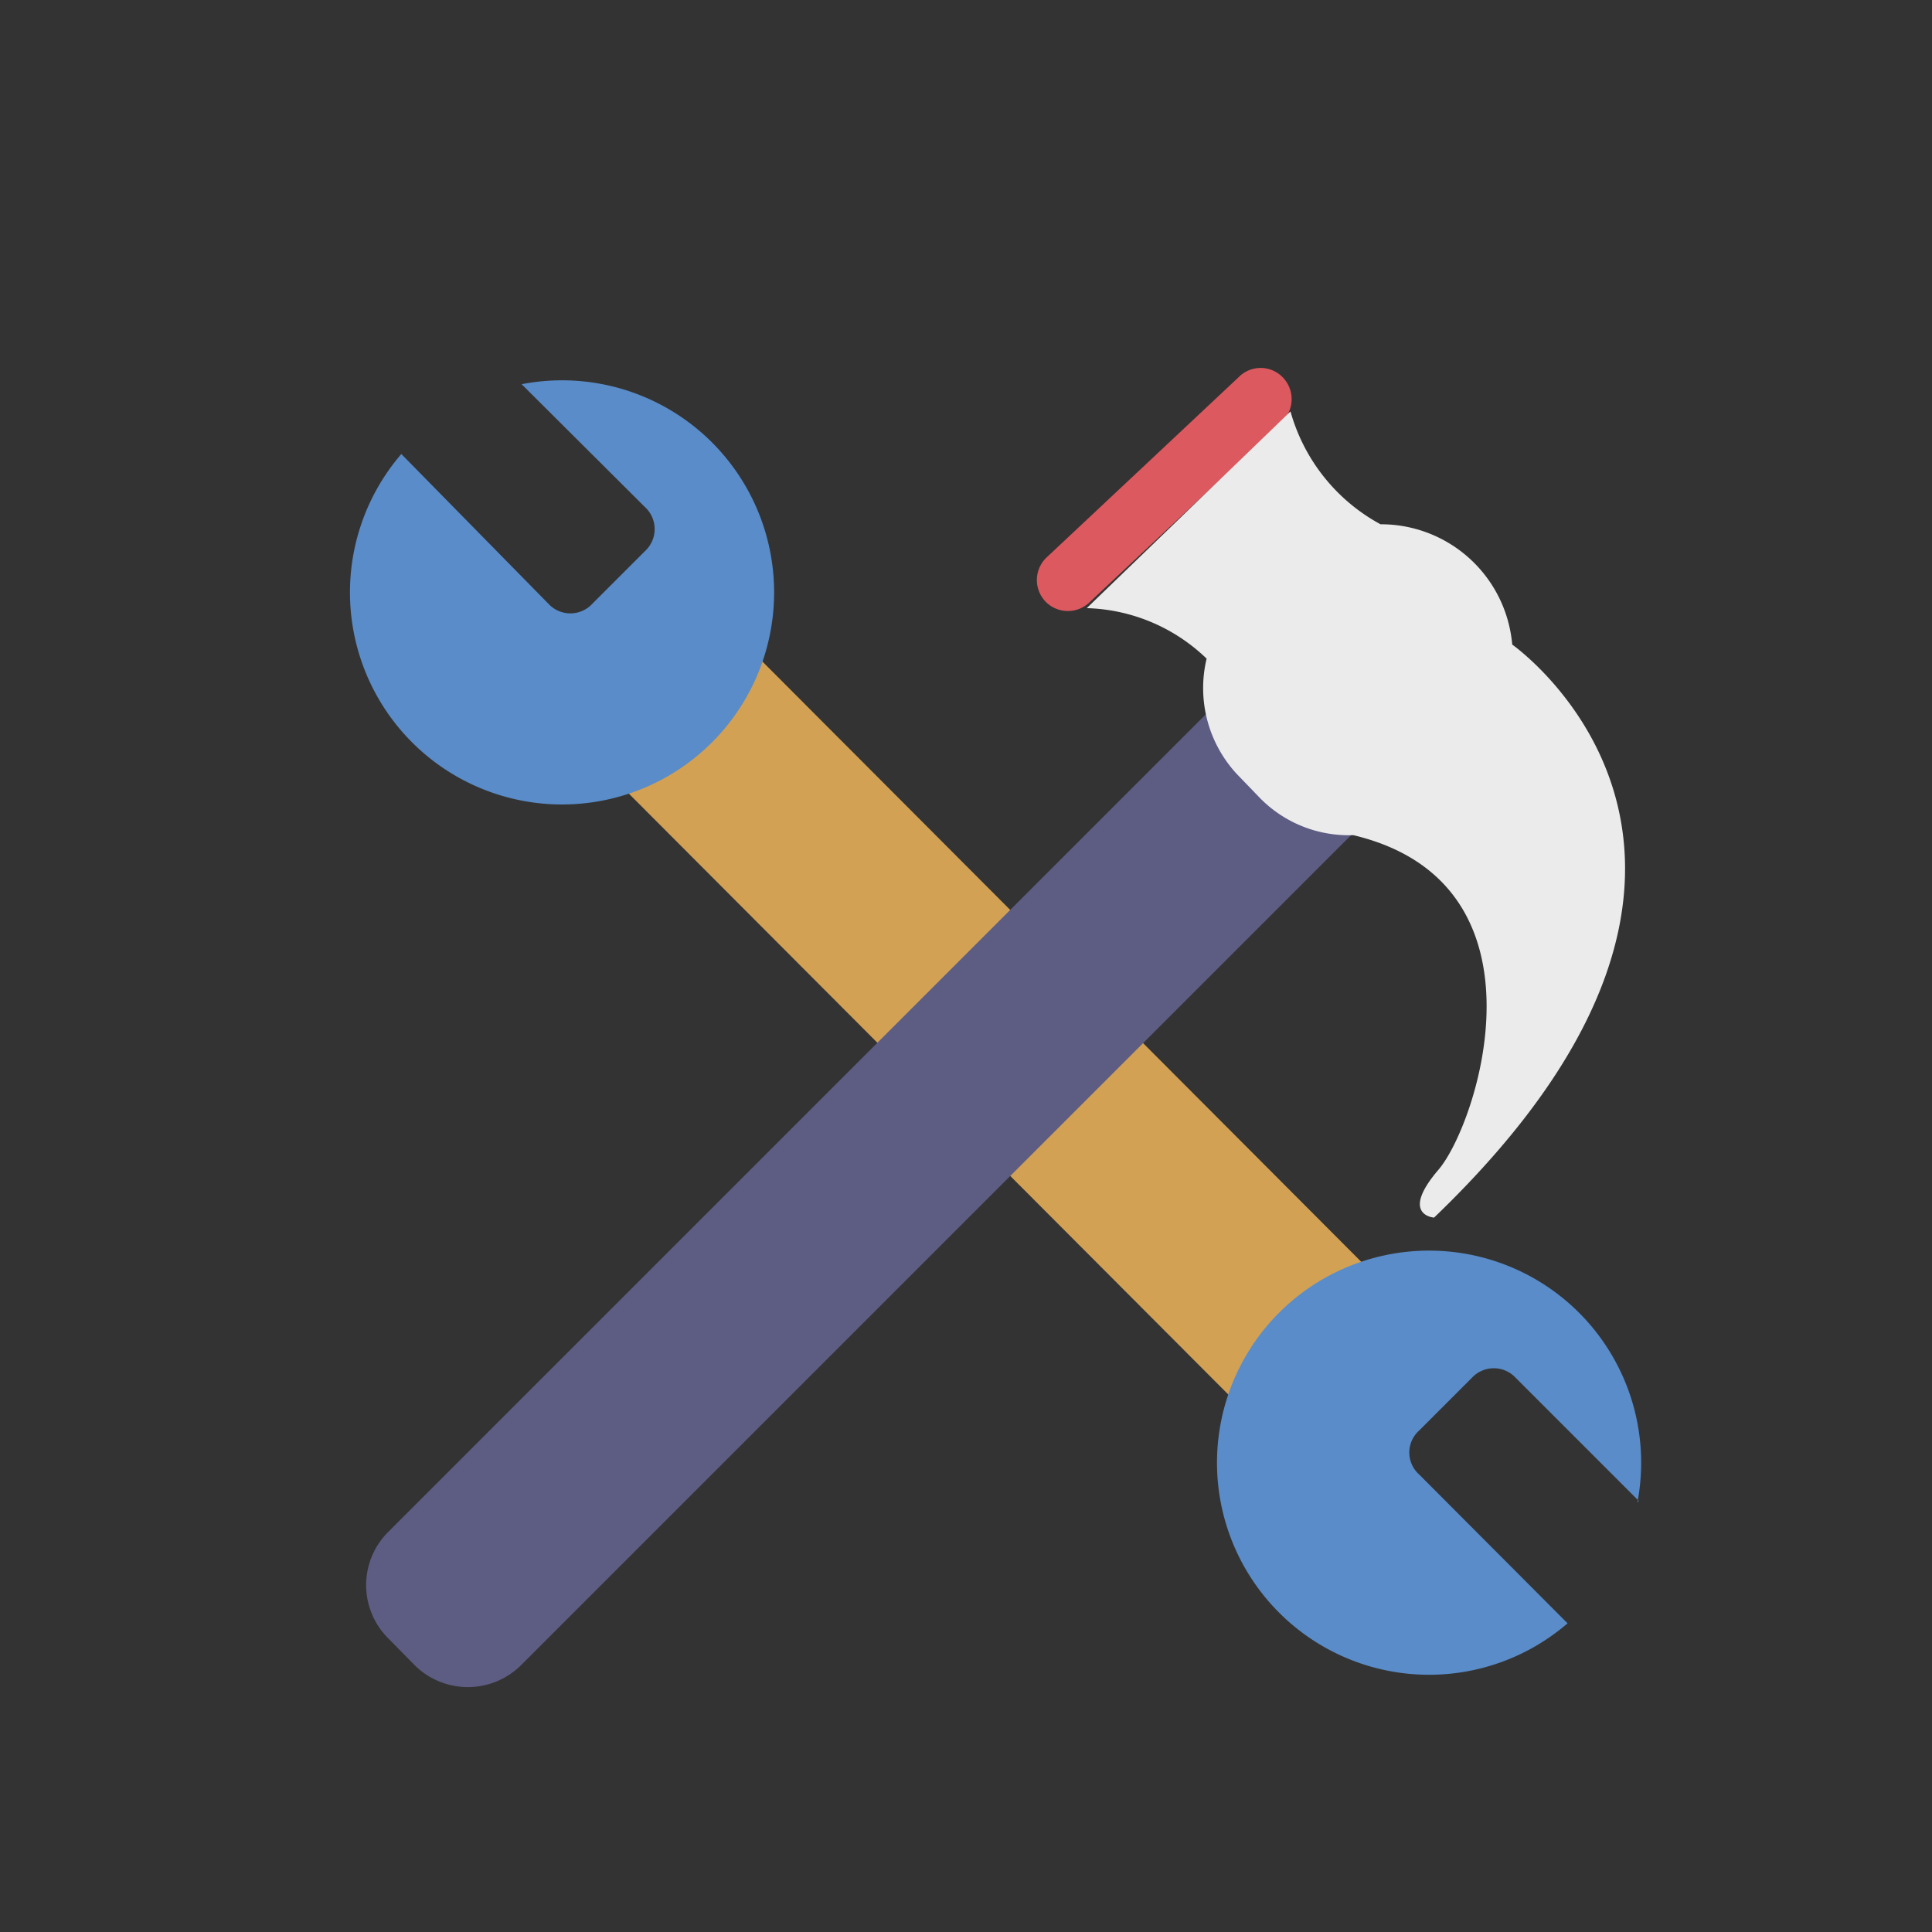
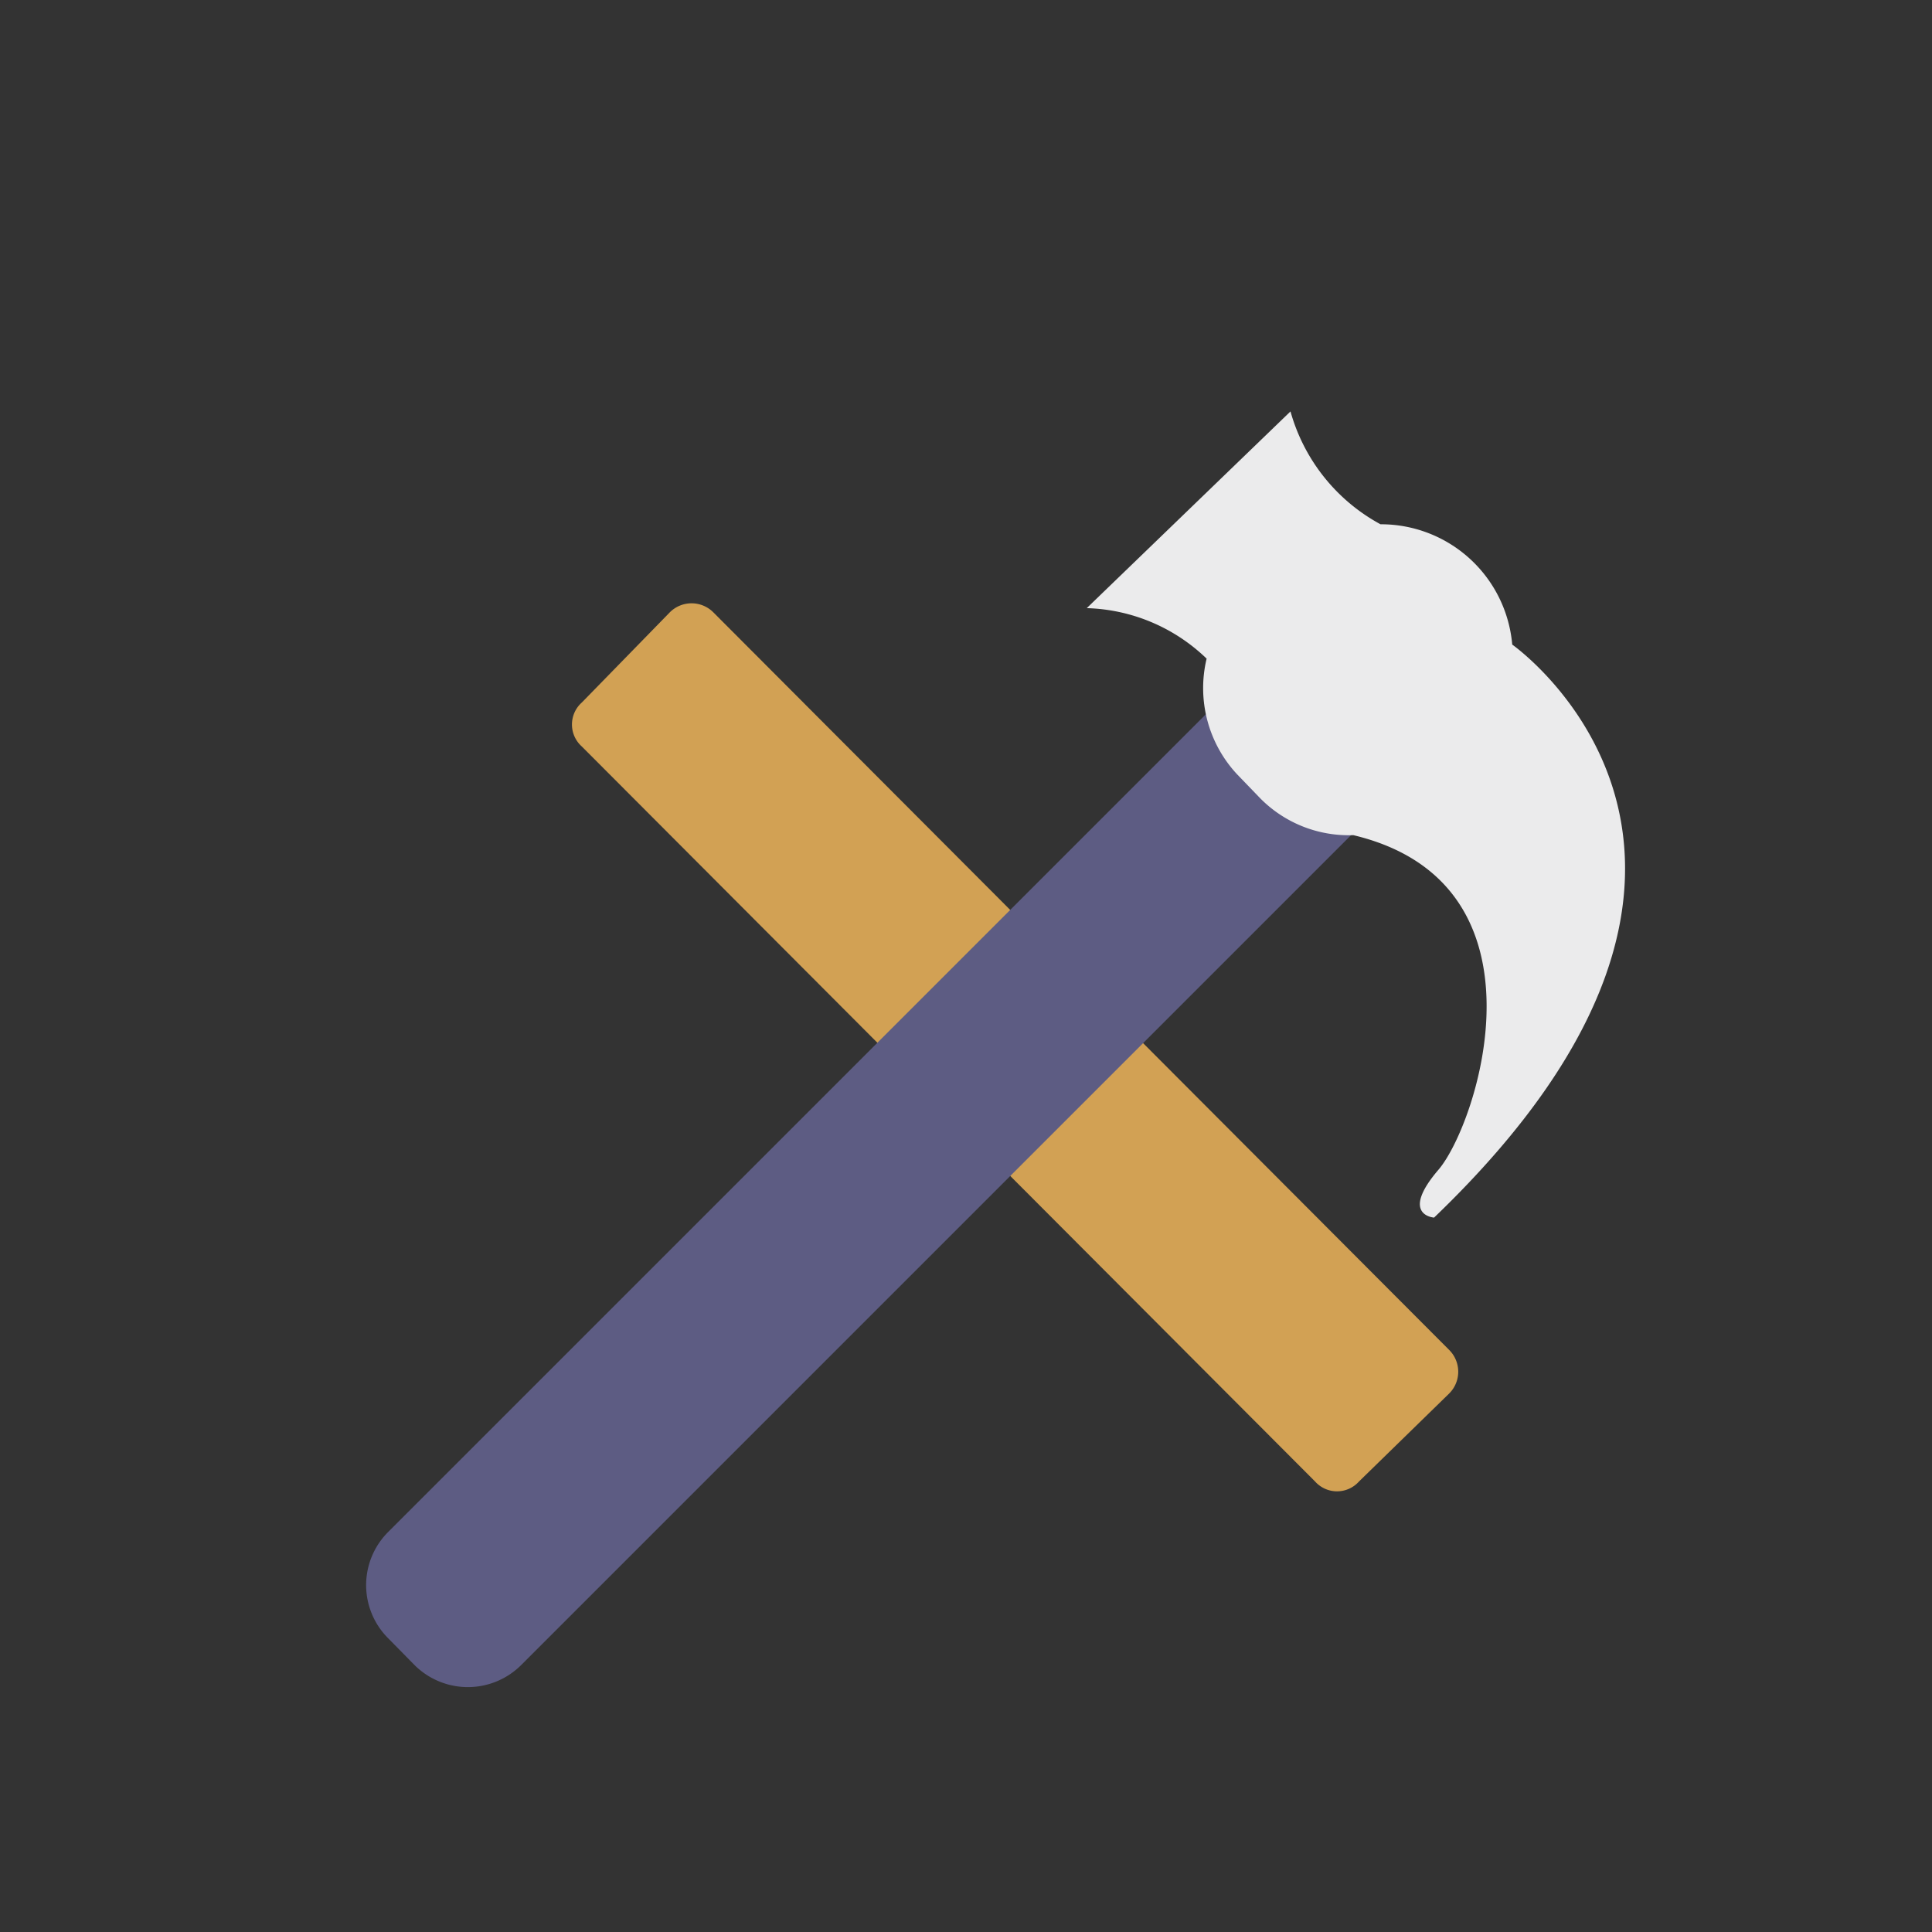
<svg xmlns="http://www.w3.org/2000/svg" t="1692539119462" class="icon" viewBox="0 0 1024 1024" version="1.1" p-id="29857" width="256" height="256">
  <rect x="0" y="0" width="1024" height="1024" fill="#333333" stroke="none" />
  <path d="M768 715.404a16.291 16.291 0 0 1 0 23.273l-47.709 46.545a15.593 15.593 0 0 1-23.273 0L308.364 395.636a15.593 15.593 0 0 1 0-23.273l46.545-47.709a16.291 16.291 0 0 1 23.273 0z" fill="#D2A154" p-id="29858" />
-   <path d="M276.48 203.636l65.396 65.164a15.825 15.825 0 0 1 0 23.273l-27.927 27.927a15.825 15.825 0 0 1-23.273 0l-77.964-79.36a112.407 112.407 0 1 0 63.767-37.004zM868.538 795.462l-65.164-65.164a15.825 15.825 0 0 0-23.273 0l-27.927 27.927a15.593 15.593 0 0 0 0 23.273l78.662 78.895a112.407 112.407 0 1 1 37.004-64z" fill="#598CC9" p-id="29859" />
  <path d="M276.247 882.502a40.029 40.029 0 0 1-56.553 0l-13.964-14.196a39.796 39.796 0 0 1 0-56.32l449.164-449.164a39.796 39.796 0 0 1 56.32 0l14.196 13.964a40.029 40.029 0 0 1 0 56.553z" fill="#5D5C83" p-id="29860" />
-   <path d="M577.629 319.069a16.524 16.524 0 0 1-23.273 0 16.524 16.524 0 0 1 0-23.273l102.167-95.884a16.291 16.291 0 0 1 23.273 0 16.524 16.524 0 0 1 0 23.273z" fill="#DC595F" p-id="29861" />
  <path d="M801.513 341.644a69.818 69.818 0 0 0-69.818-63.767 97.978 97.978 0 0 1-47.709-59.811l-107.985 104.262A95.185 95.185 0 0 1 639.535 349.091a67.025 67.025 0 0 0 16.058 61.207l12.567 13.033a65.862 65.862 0 0 0 49.105 19.316c107.52 25.6 65.862 153.135 45.149 177.338s-2.327 25.367-2.327 25.367c200.378-192.233 41.425-303.709 41.425-303.709z" fill="#EBEBEC" p-id="29862" />
</svg>